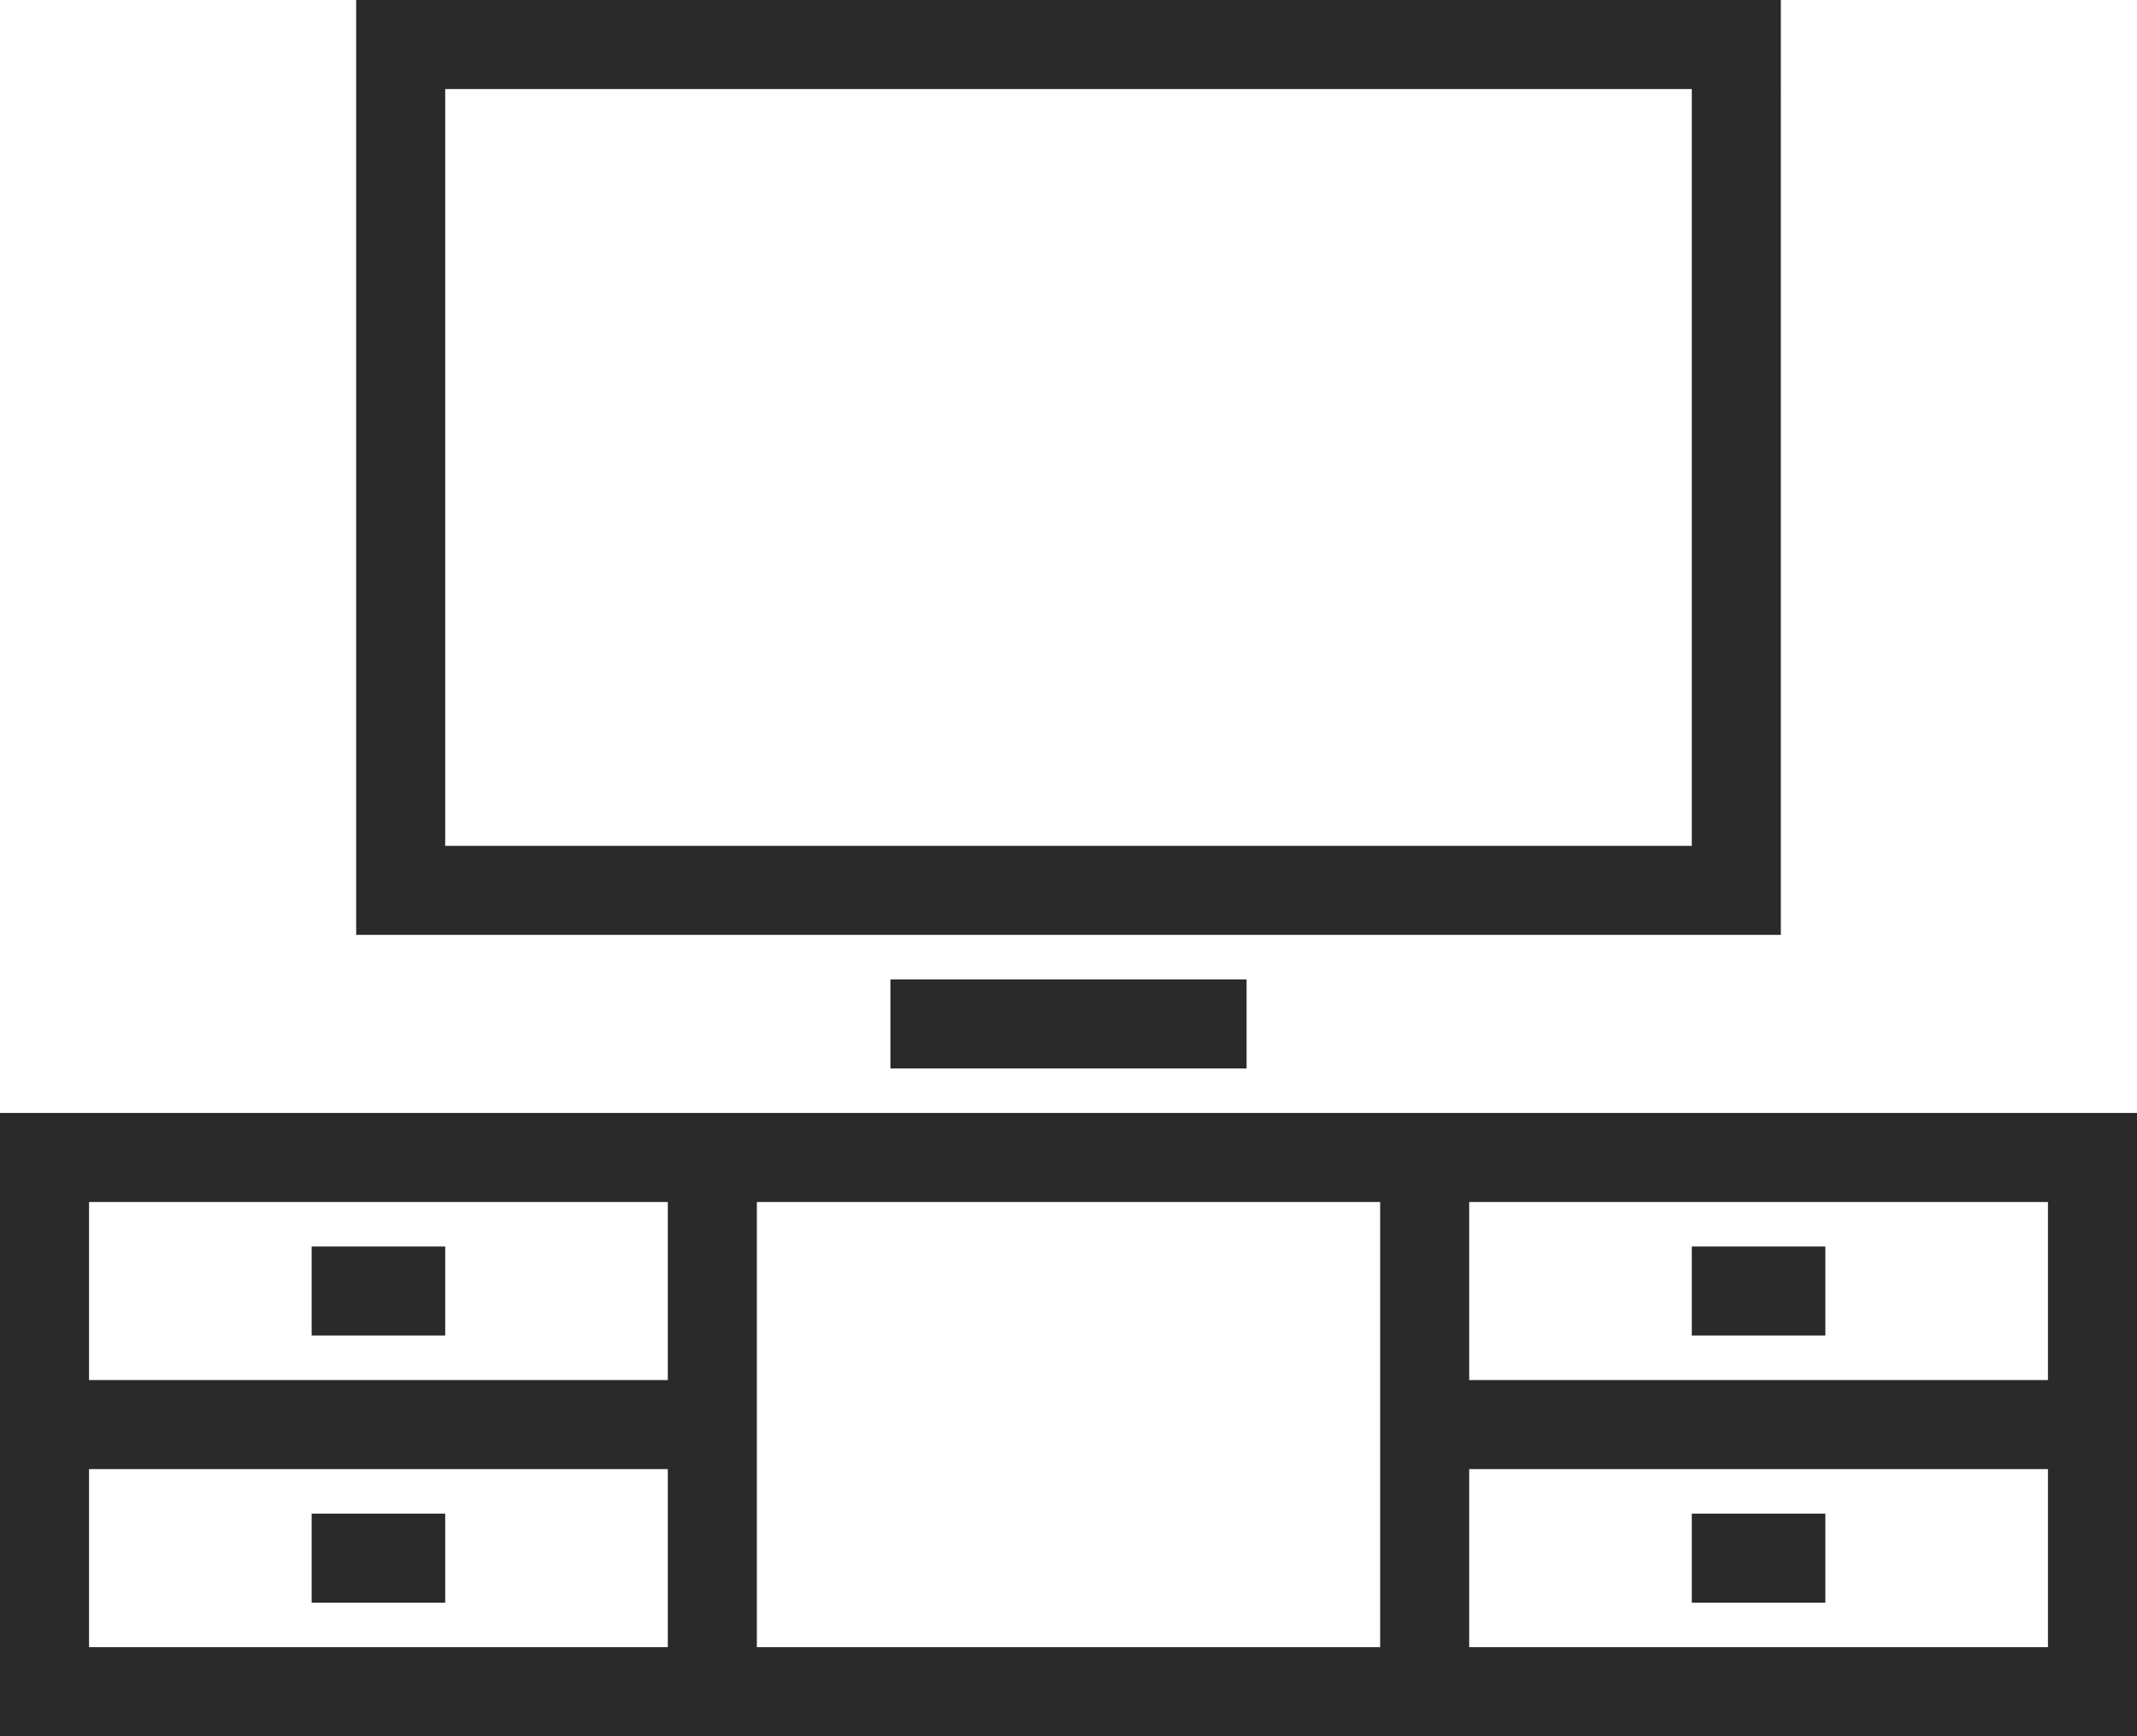
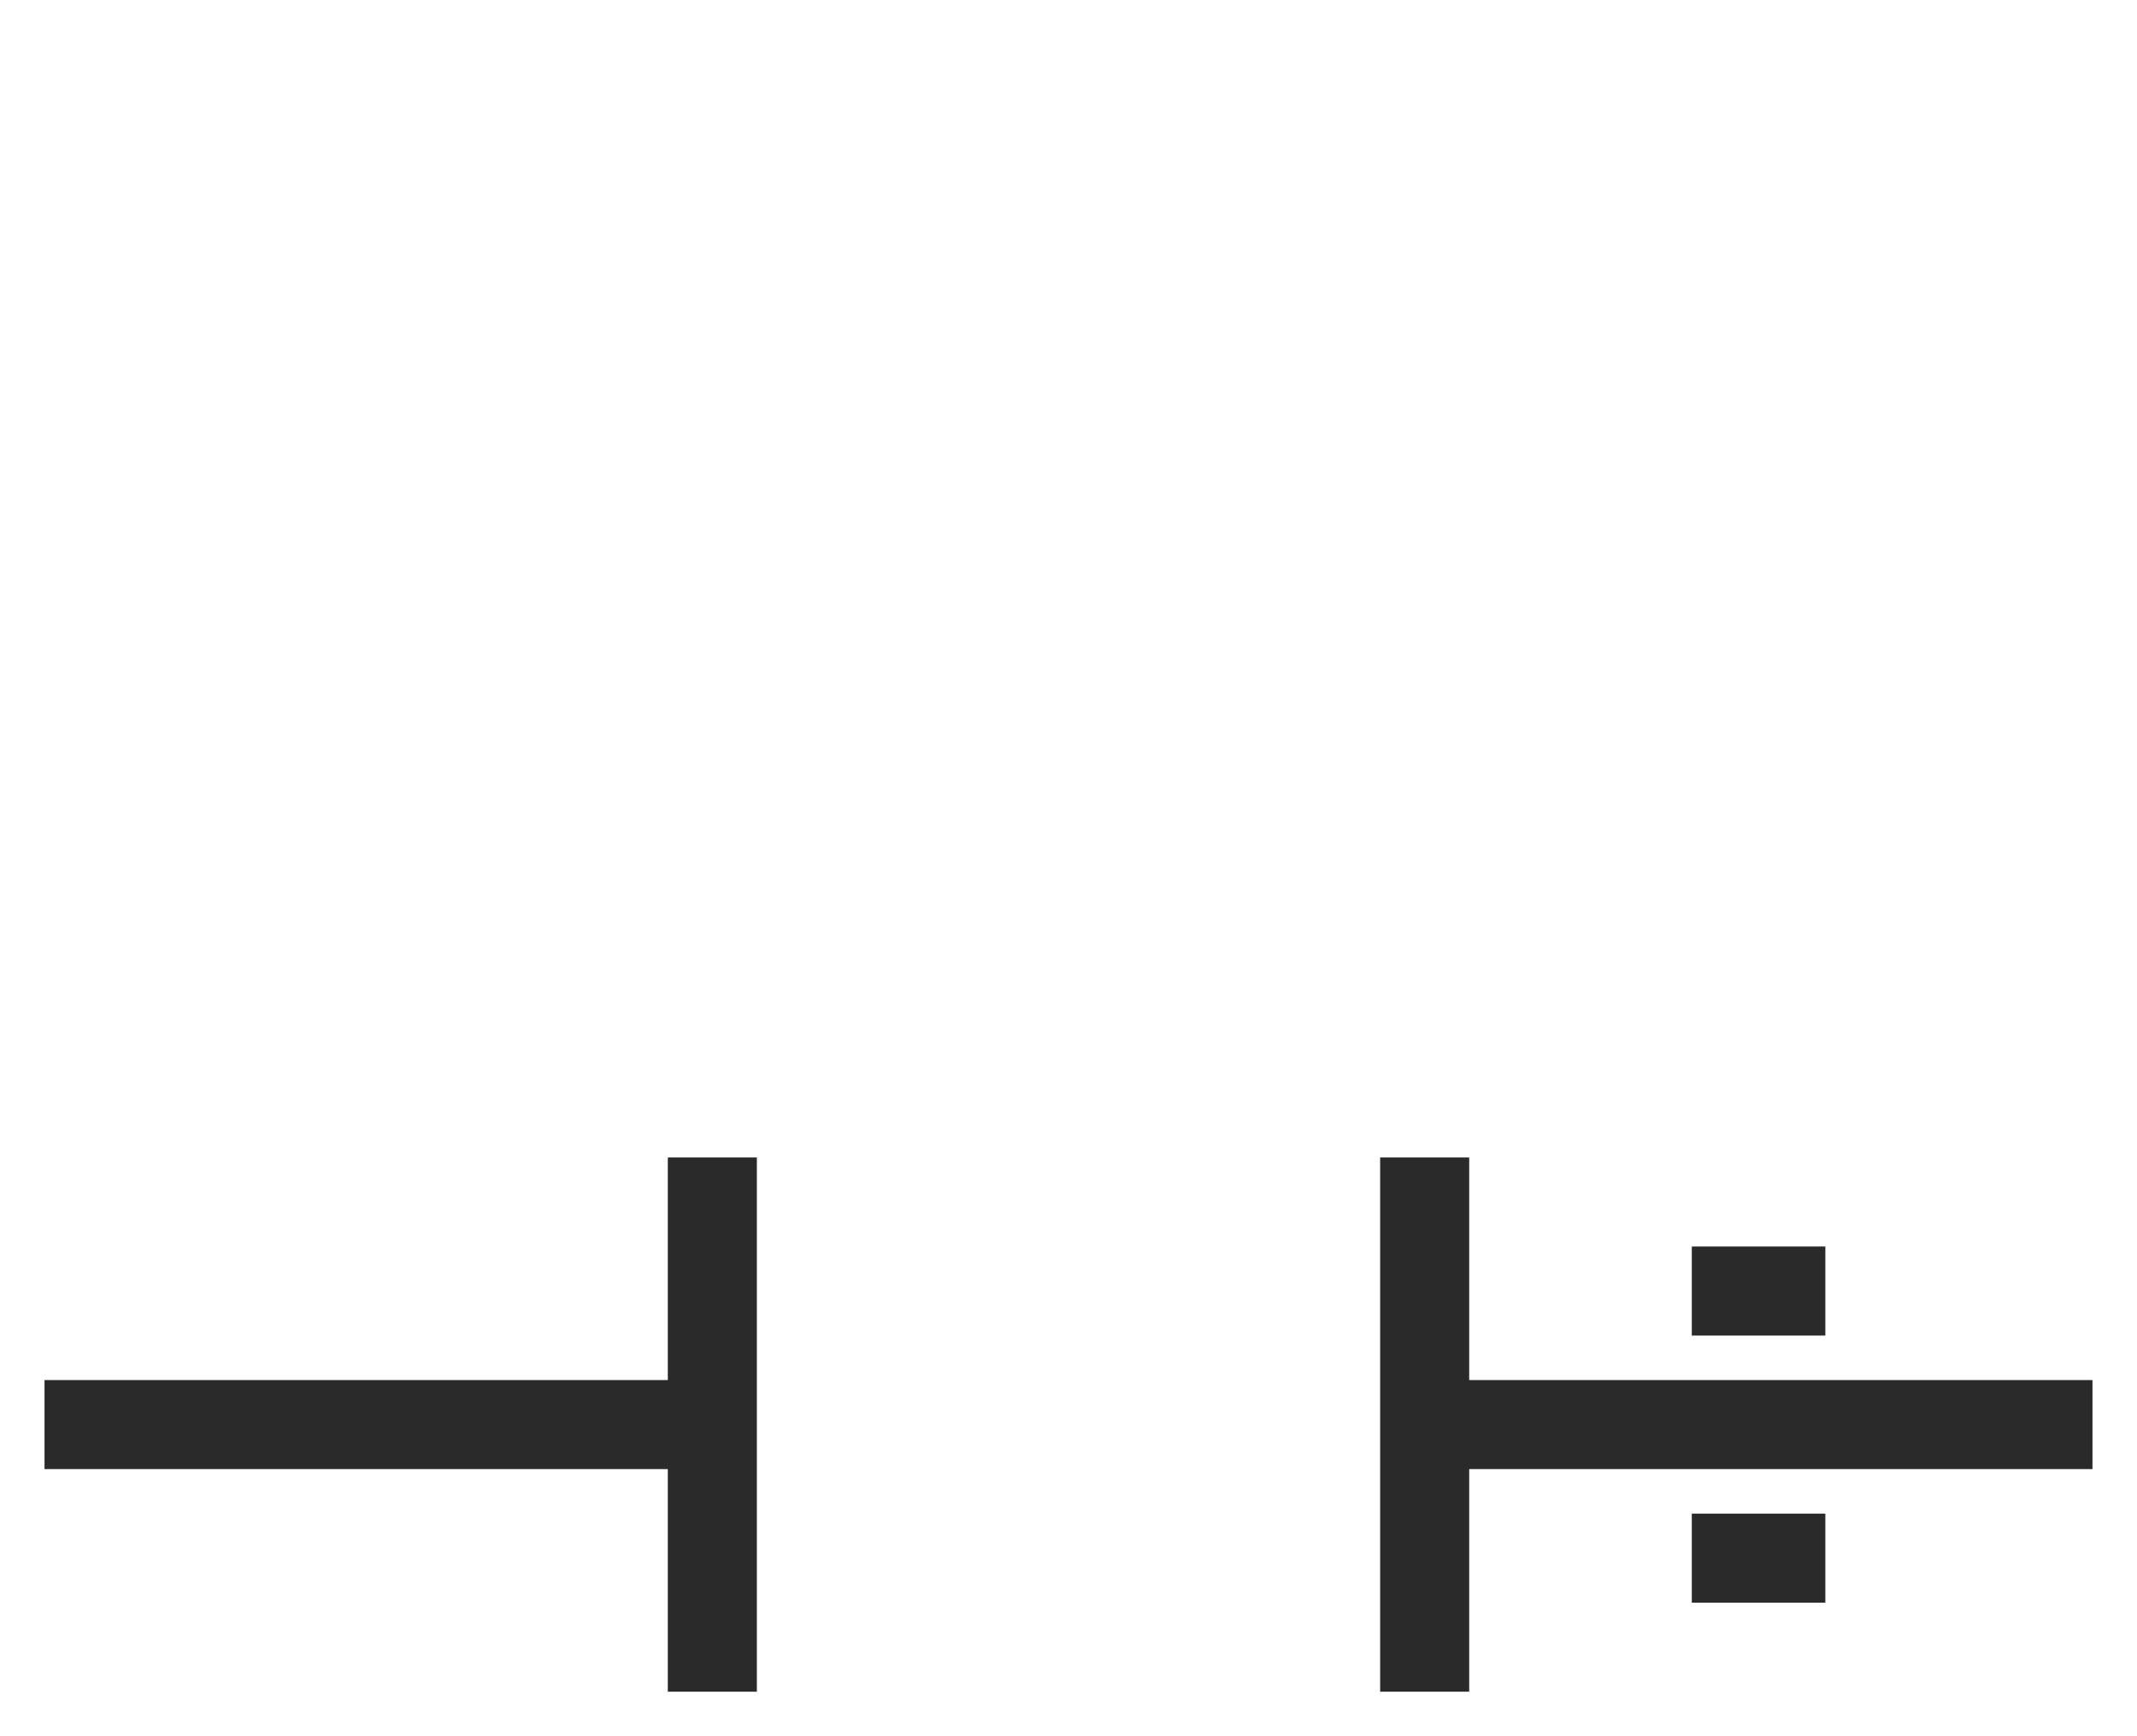
<svg xmlns="http://www.w3.org/2000/svg" version="1.1" id="Layer_2" x="0px" y="0px" viewBox="0 0 48 39" style="enable-background:new 0 0 48 39;" xml:space="preserve">
  <style type="text/css"> .st0{fill:#2A2A2A;} </style>
  <g>
-     <path class="st0" d="M48,39H0V25h48V39z M2,37h44V27H2V37z" />
    <path class="st0" d="M17,38h-2V26h2V38z" />
    <path class="st0" d="M33,38h-2V26h2V38z" />
    <path class="st0" d="M16,33H1v-2h15V33z" />
-     <path class="st0" d="M47,33H32v-2h15V33z" />
-     <path class="st0" d="M10,30H7v-2h3V30z" />
-     <path class="st0" d="M10,36H7v-2h3V36z" />
+     <path class="st0" d="M47,33H32v-2h15V33" />
    <path class="st0" d="M41,30h-3v-2h3V30z" />
    <path class="st0" d="M41,36h-3v-2h3V36z" />
-     <path class="st0" d="M40,21H8V0h32V21z M10,19h28V2H10V19z" />
-     <path class="st0" d="M28,24h-8v-2h8V24z" />
  </g>
</svg>